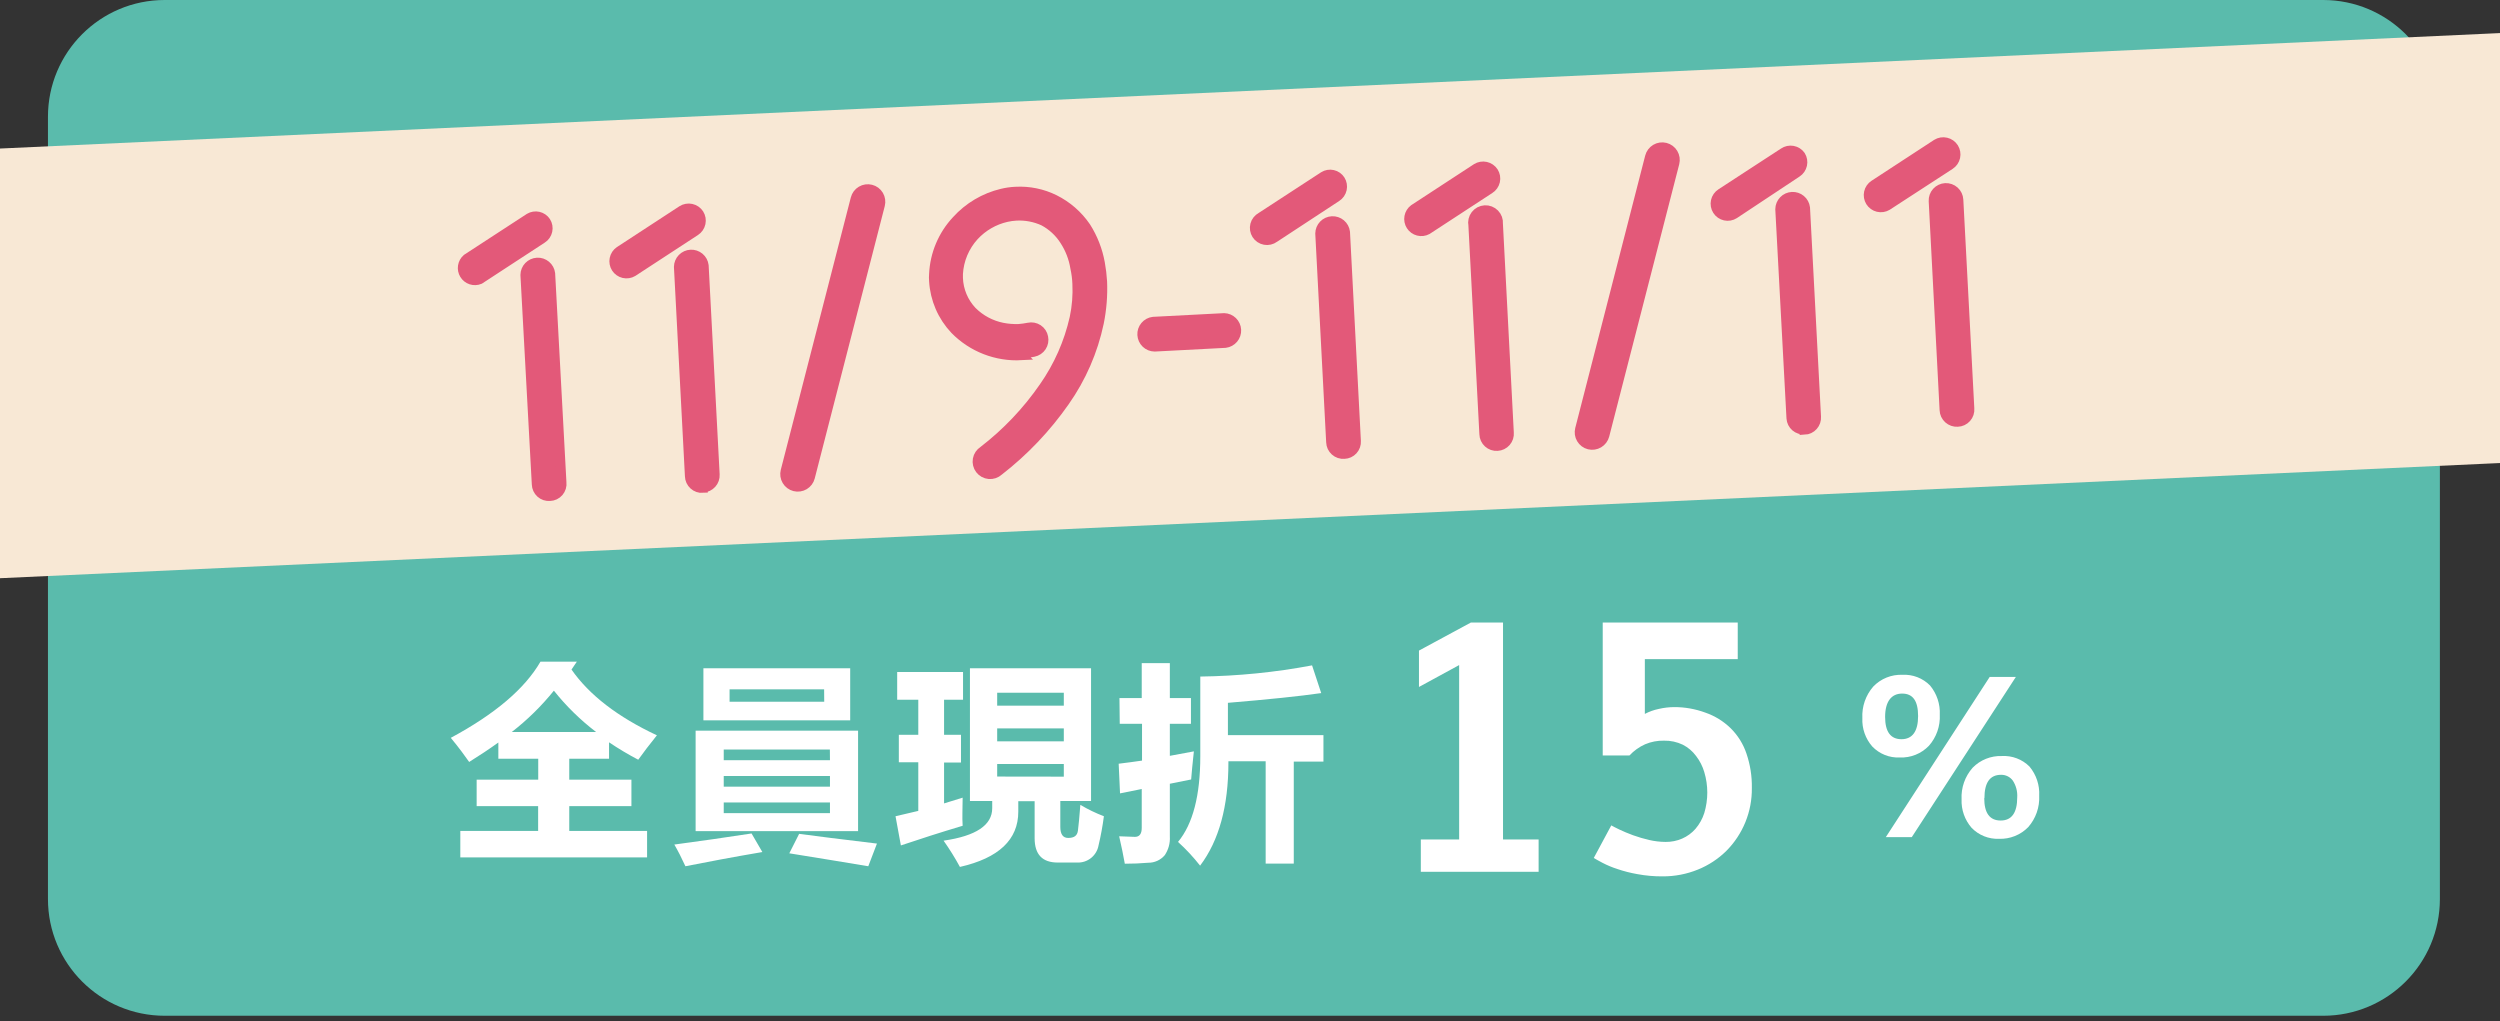
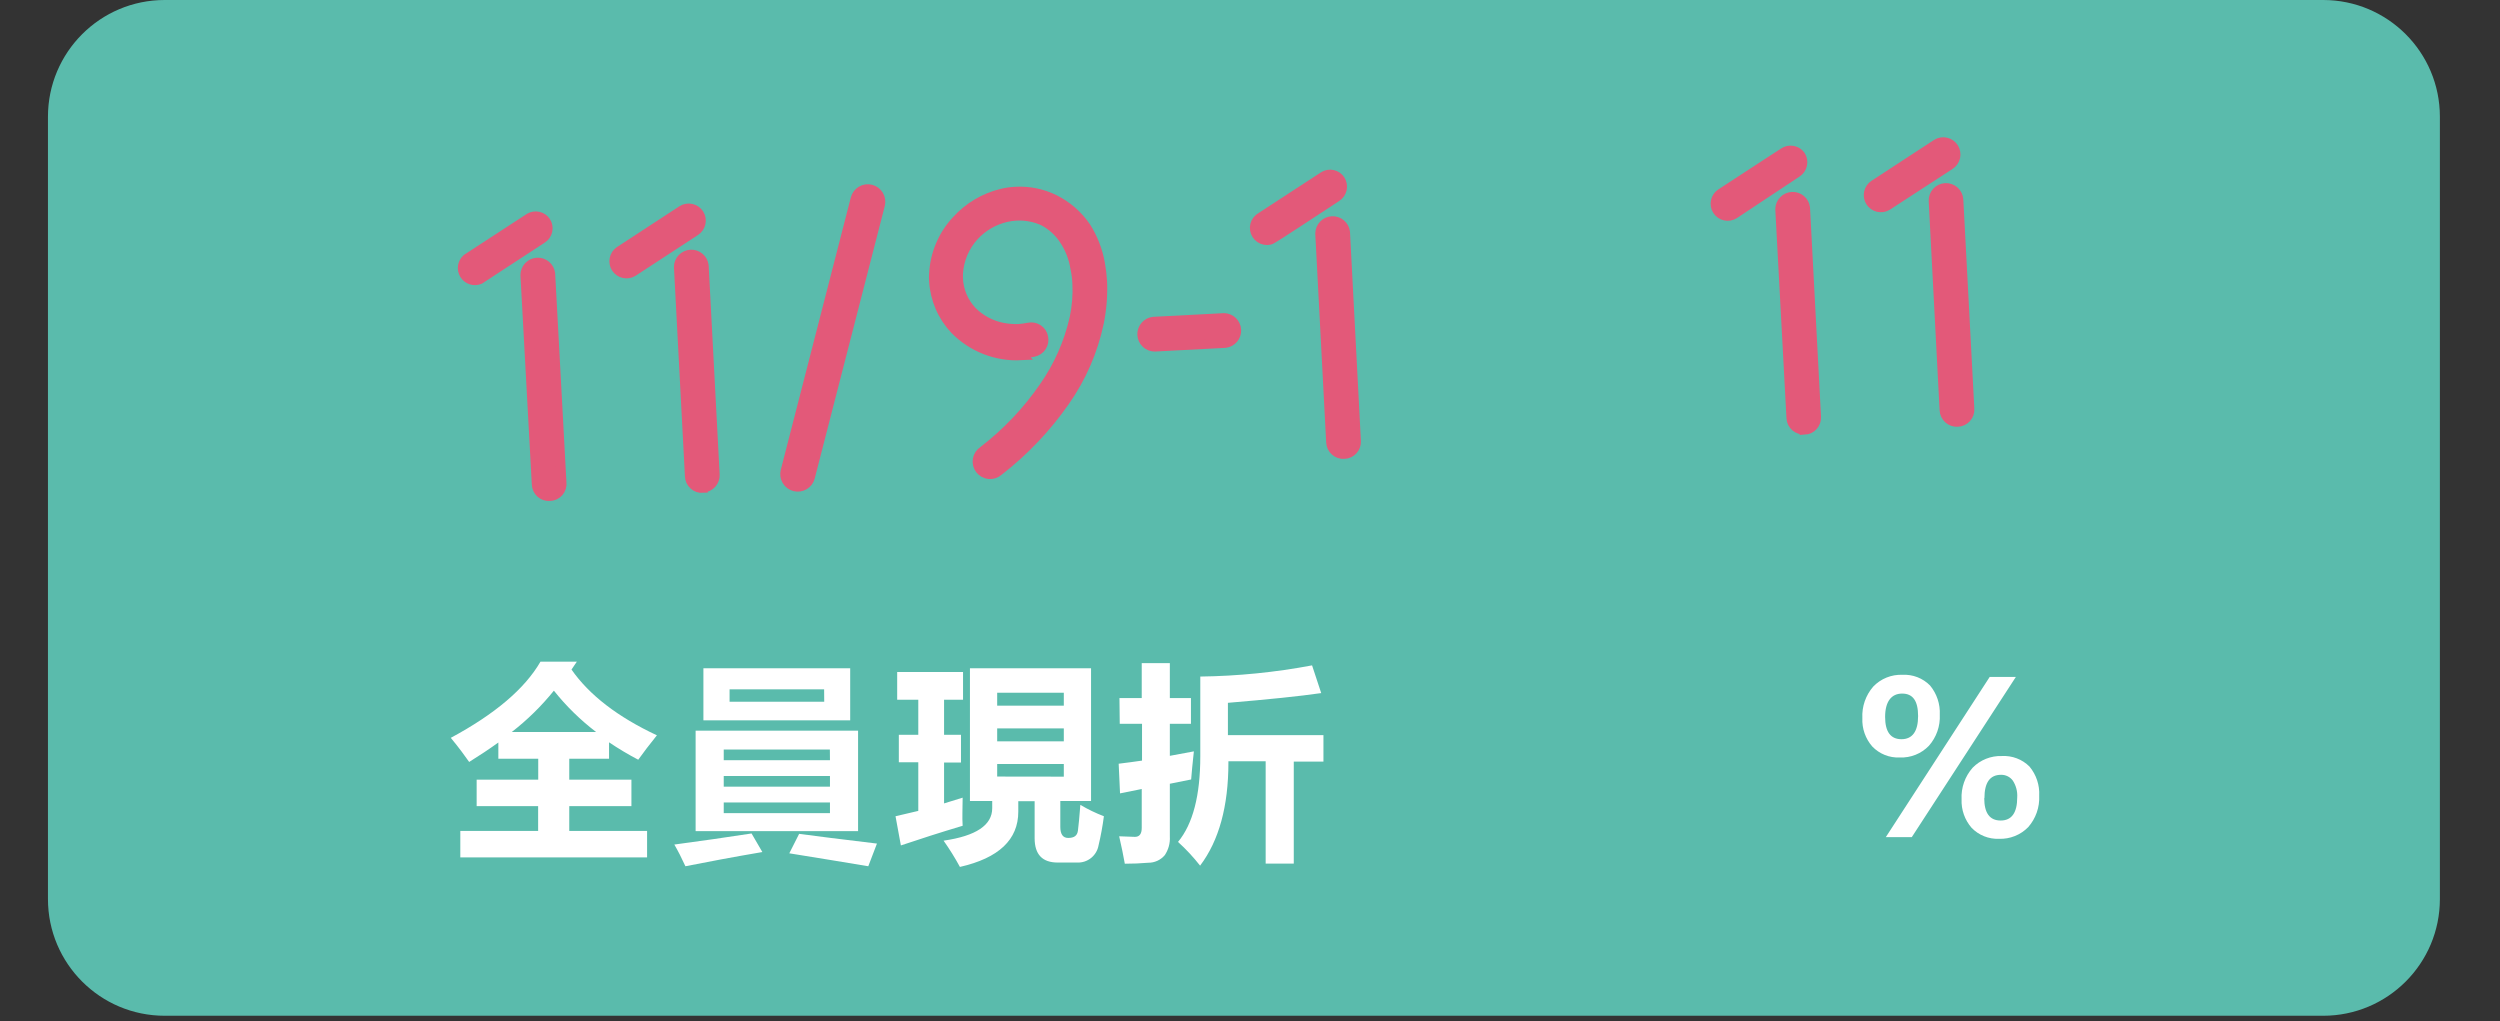
<svg xmlns="http://www.w3.org/2000/svg" width="257" height="105" viewBox="0 0 257 105" fill="none">
  <rect x="0" y="0" width="257" height="105" fill="#333333" stroke="none" />
  <path d="M238.82 0H16.93C10.303 0 4.93 5.373 4.93 12V92.42C4.93 99.047 10.303 104.42 16.93 104.42H238.82C245.447 104.42 250.82 99.047 250.82 92.42V12C250.82 5.373 245.447 0 238.82 0Z" fill="#5ABBAC" />
  <path d="M47.32 85.42H55.32V82.87H49V80.15H55.33V78H51.23V76.33C50.303 76.997 49.303 77.663 48.23 78.33C47.82 77.75 47.23 76.92 46.34 75.85C50.88 73.41 53.953 70.8 55.56 68.02H59.3L58.75 68.83C60.577 71.45 63.503 73.703 67.53 75.59C66.78 76.52 66.14 77.36 65.61 78.1C64.579 77.558 63.577 76.96 62.61 76.31V78H58.52V80.15H64.91V82.87H58.52V85.42H66.52V88.14H47.32V85.42ZM56.94 71C55.667 72.58 54.214 74.006 52.61 75.25H61.28C59.664 74.017 58.206 72.59 56.94 71Z" fill="white" />
  <path d="M77.26 85.68L78.37 87.59C75.37 88.1 72.79 88.59 70.46 89.05C70.08 88.22 69.7 87.47 69.32 86.82C72.05 86.46 74.7 86.07 77.26 85.68ZM71.51 75.11H88.21V85.44H71.51V75.11ZM72.31 68.7H87.4V74.05H72.31V68.7ZM85.31 77.05H74.4V78.15H85.32L85.31 77.05ZM74.4 80.87H85.32V79.77H74.4V80.87ZM85.32 83.59V82.49H74.4V83.59H85.32ZM84.72 70.86H75V72.14H84.73L84.72 70.86ZM82.15 85.72C83.717 85.933 86.383 86.267 90.15 86.72L89.26 89.05C86.91 88.66 84.2 88.21 81.14 87.72L82.15 85.72Z" fill="white" />
  <path d="M92.61 86.91L92.06 83.91L94.4 83.36V78.36H92.4V75.54H94.4V71.93H92.23V69.08H99V71.93H97.05V75.54H98.79V78.39H97.05V82.59C97.7 82.4 98.34 82.2 98.96 82C98.96 83.06 98.9 84 98.96 84.89C96.65 85.58 94.54 86.26 92.61 86.91ZM99.71 68.7H112.16V82.34H109V85C109 85.76 109.27 86.14 109.81 86.14C110.42 86.14 110.74 85.91 110.81 85.4C110.88 84.89 110.96 83.99 111.06 82.74C111.832 83.198 112.642 83.59 113.48 83.91C113.349 84.919 113.166 85.92 112.93 86.91C112.839 87.418 112.567 87.876 112.164 88.2C111.762 88.523 111.256 88.69 110.74 88.67H108.74C107.15 88.67 106.36 87.84 106.36 86.16V82.36H104.68V83.44C104.68 86.313 102.68 88.207 98.68 89.12C98.174 88.188 97.613 87.286 97 86.42C100.333 85.94 102 84.827 102 83.08V82.34H99.71V68.7ZM109.36 71.21H102.51V72.54H109.36V71.21ZM102.51 76.21H109.36V74.88H102.51V76.21ZM109.36 79.84V78.54H102.51V79.83L109.36 79.84Z" fill="white" />
  <path d="M115.08 71.76H117.37V68.17H120.26V71.76H122.43V74.41H120.26V77.7L122.73 77.24C122.73 77.4 122.59 78.36 122.45 80.13L120.26 80.57V86C120.3 86.676 120.117 87.347 119.74 87.91C119.531 88.157 119.271 88.355 118.977 88.49C118.683 88.624 118.363 88.693 118.04 88.69C117.25 88.76 116.44 88.79 115.63 88.79C115.49 87.97 115.29 87.03 115.05 85.97L116.67 86.03C117.14 86.03 117.37 85.72 117.37 85.11V81.11L115.14 81.56L115 78.51C115.76 78.42 116.56 78.31 117.4 78.19V74.41H115.11L115.08 71.76ZM134.88 68.4L135.82 71.25C133.61 71.57 130.41 71.9 126.23 72.25V75.57H136.05V78.29H133V88.78H130.11V78.26H126.28V78.39C126.28 82.89 125.31 86.423 123.37 88.99C122.684 88.114 121.925 87.297 121.1 86.55C122.63 84.71 123.39 81.77 123.39 77.75V69.55C127.246 69.5 131.09 69.115 134.88 68.4Z" fill="white" />
  <path d="M191.45 73.82C191.39 72.636 191.791 71.474 192.57 70.58C192.956 70.177 193.422 69.861 193.94 69.652C194.457 69.443 195.013 69.347 195.57 69.37C196.094 69.341 196.619 69.425 197.108 69.614C197.598 69.804 198.042 70.096 198.41 70.47C199.106 71.31 199.463 72.38 199.41 73.47C199.469 74.642 199.067 75.791 198.29 76.67C197.903 77.071 197.436 77.385 196.919 77.592C196.402 77.799 195.846 77.893 195.29 77.87C194.767 77.893 194.244 77.805 193.758 77.61C193.272 77.415 192.833 77.118 192.47 76.74C191.766 75.935 191.4 74.889 191.45 73.82ZM193.79 73.7C193.79 75.22 194.35 75.99 195.47 75.99C196.59 75.99 197.18 75.19 197.18 73.61C197.18 72.03 196.63 71.3 195.54 71.3C194.45 71.3 193.79 72.1 193.79 73.7ZM207.23 69.59L196.53 86.06H193.86L204.54 69.59H207.23ZM201.65 82.17C201.589 80.979 201.999 79.812 202.79 78.92C203.179 78.522 203.647 78.21 204.163 78.004C204.68 77.797 205.234 77.7 205.79 77.72C206.313 77.69 206.836 77.771 207.325 77.957C207.815 78.143 208.259 78.43 208.63 78.8C209.331 79.638 209.688 80.71 209.63 81.8C209.687 82.983 209.282 84.141 208.5 85.03C208.111 85.428 207.643 85.74 207.127 85.946C206.61 86.153 206.056 86.25 205.5 86.23C204.977 86.251 204.455 86.162 203.969 85.967C203.483 85.772 203.044 85.477 202.68 85.1C201.976 84.29 201.607 83.242 201.65 82.17ZM203.98 82.05C203.98 83.58 204.54 84.35 205.67 84.35C206.8 84.35 207.37 83.55 207.37 81.97C207.409 81.363 207.252 80.76 206.92 80.25C206.782 80.06 206.599 79.906 206.389 79.802C206.178 79.697 205.945 79.645 205.71 79.65C204.56 79.65 204 80.45 204 82.05H203.98Z" fill="white" />
-   <path d="M150 86.3V68.37L145.87 70.62V66.88L151.2 64H154.51V86.3H158.17V89.62H146.06V86.3H150Z" fill="white" />
-   <path d="M178.64 64V67.76H169.09V73.39C169.537 73.154 170.015 72.982 170.51 72.88C171.038 72.756 171.578 72.692 172.12 72.69C173.201 72.688 174.275 72.878 175.29 73.25C176.276 73.587 177.175 74.141 177.92 74.87C178.657 75.601 179.211 76.495 179.54 77.48C179.925 78.613 180.111 79.804 180.09 81C180.106 82.201 179.882 83.393 179.43 84.506C178.978 85.619 178.309 86.63 177.46 87.48C176.625 88.302 175.636 88.951 174.55 89.39C173.395 89.861 172.158 90.099 170.91 90.09C170.041 90.096 169.174 90.019 168.32 89.86C167.617 89.738 166.925 89.561 166.25 89.33C165.73 89.163 165.225 88.952 164.74 88.7C164.34 88.49 164.04 88.32 163.84 88.2L165.64 84.85C165.81 84.95 166.09 85.09 166.48 85.28C166.87 85.47 167.34 85.66 167.87 85.86C168.413 86.056 168.968 86.219 169.53 86.35C170.084 86.478 170.651 86.545 171.22 86.55C171.804 86.557 172.383 86.442 172.92 86.21C173.445 85.982 173.913 85.64 174.29 85.21C174.7 84.733 175.009 84.179 175.2 83.58C175.613 82.207 175.613 80.743 175.2 79.37C175.025 78.772 174.74 78.213 174.36 77.72C174.002 77.234 173.537 76.837 173 76.56C172.395 76.269 171.731 76.125 171.06 76.14C170.394 76.126 169.733 76.251 169.12 76.51C168.512 76.782 167.965 77.173 167.51 77.66H164.76V64H178.64Z" fill="white" />
-   <path d="M0 59.44L257 47.6V3.6C257 3.53 257 3.47 257 3.4L0 15.27V59.44Z" fill="#F8E8D5" />
  <path d="M56.11 22.79C56.199 22.928 56.26 23.083 56.289 23.245C56.318 23.407 56.315 23.573 56.279 23.734C56.244 23.895 56.177 24.047 56.083 24.182C55.989 24.317 55.869 24.432 55.73 24.52L49.3 28.72C49.023 28.833 48.715 28.844 48.431 28.751C48.148 28.658 47.906 28.467 47.75 28.212C47.593 27.957 47.533 27.655 47.579 27.36C47.624 27.065 47.774 26.795 48 26.6L54.43 22.41C54.705 22.246 55.033 22.194 55.346 22.264C55.659 22.335 55.932 22.523 56.11 22.79ZM56.52 51C56.351 51.014 56.181 50.993 56.02 50.939C55.859 50.884 55.712 50.798 55.585 50.685C55.459 50.572 55.357 50.434 55.286 50.28C55.214 50.126 55.175 49.959 55.17 49.79L54 28.26C54.005 27.933 54.133 27.621 54.36 27.385C54.586 27.15 54.894 27.009 55.22 26.991C55.546 26.973 55.867 27.08 56.117 27.29C56.368 27.499 56.53 27.796 56.57 28.12L57.73 49.6C57.751 49.773 57.736 49.948 57.685 50.115C57.634 50.282 57.549 50.436 57.435 50.568C57.321 50.7 57.181 50.806 57.023 50.881C56.866 50.955 56.694 50.996 56.52 51Z" fill="#E35979" stroke="#E35979" stroke-miterlimit="10" />
  <path d="M71.86 22C72.038 22.282 72.097 22.622 72.026 22.948C71.955 23.273 71.759 23.558 71.48 23.74L65.05 27.94C64.769 28.108 64.434 28.16 64.115 28.085C63.797 28.01 63.52 27.814 63.343 27.539C63.166 27.263 63.104 26.93 63.169 26.609C63.233 26.288 63.42 26.005 63.69 25.82L70.12 21.62C70.402 21.442 70.742 21.383 71.068 21.454C71.393 21.525 71.678 21.721 71.86 22ZM72.26 50.17C72.091 50.182 71.92 50.16 71.759 50.105C71.599 50.049 71.451 49.962 71.325 49.848C71.198 49.734 71.097 49.596 71.025 49.441C70.954 49.287 70.915 49.12 70.91 48.95L69.78 27.43C69.787 27.104 69.917 26.793 70.144 26.559C70.372 26.325 70.679 26.186 71.004 26.169C71.33 26.153 71.65 26.26 71.9 26.47C72.149 26.68 72.31 26.976 72.35 27.3L73.48 48.78C73.491 48.949 73.468 49.119 73.412 49.279C73.356 49.439 73.269 49.587 73.155 49.712C73.041 49.838 72.903 49.94 72.75 50.012C72.596 50.083 72.43 50.124 72.26 50.13V50.17Z" fill="#E35979" stroke="#E35979" stroke-miterlimit="10" />
  <path d="M81.69 50C81.356 49.915 81.069 49.701 80.893 49.405C80.716 49.108 80.665 48.754 80.75 48.42L87.95 20.42C87.992 20.255 88.066 20.099 88.168 19.962C88.27 19.825 88.399 19.71 88.545 19.623C88.692 19.535 88.855 19.478 89.023 19.453C89.192 19.429 89.365 19.438 89.53 19.48C89.695 19.522 89.851 19.596 89.988 19.698C90.125 19.8 90.24 19.928 90.327 20.075C90.415 20.222 90.472 20.384 90.496 20.553C90.521 20.722 90.512 20.895 90.47 21.06L83.27 49.06C83.228 49.225 83.154 49.381 83.052 49.518C82.949 49.655 82.821 49.77 82.675 49.857C82.528 49.944 82.365 50.002 82.197 50.026C82.028 50.051 81.855 50.042 81.69 50Z" fill="#E35979" stroke="#E35979" stroke-miterlimit="10" />
  <path d="M105 36.53C103.739 36.599 102.477 36.398 101.299 35.941C100.122 35.484 99.055 34.782 98.17 33.88C96.883 32.52 96.118 30.749 96.01 28.88C95.99 28.65 95.99 28.419 96.01 28.19C96.103 26.128 96.929 24.167 98.34 22.66C99.58 21.291 101.204 20.329 103 19.9C103.459 19.789 103.928 19.722 104.4 19.7C105.782 19.623 107.16 19.905 108.4 20.52C109.705 21.169 110.821 22.144 111.64 23.35C112.354 24.479 112.843 25.735 113.08 27.05C113.196 27.685 113.273 28.326 113.31 28.97C113.367 30.385 113.253 31.802 112.97 33.19C112.357 36.094 111.16 38.843 109.45 41.27C107.559 43.979 105.27 46.386 102.66 48.41C102.527 48.531 102.37 48.624 102.199 48.681C102.028 48.739 101.847 48.76 101.667 48.743C101.488 48.727 101.314 48.674 101.156 48.587C100.998 48.499 100.86 48.38 100.751 48.237C100.642 48.093 100.563 47.929 100.521 47.754C100.479 47.578 100.473 47.396 100.505 47.219C100.537 47.041 100.606 46.872 100.706 46.723C100.807 46.573 100.938 46.446 101.09 46.35C103.49 44.502 105.589 42.293 107.31 39.8C108.814 37.655 109.885 35.236 110.46 32.68C110.706 31.52 110.8 30.334 110.74 29.15C110.718 28.605 110.647 28.063 110.53 27.53C110.368 26.524 109.997 25.563 109.44 24.71C108.903 23.866 108.155 23.177 107.27 22.71C106.39 22.309 105.426 22.128 104.46 22.18C104.123 22.199 103.789 22.246 103.46 22.32C102.181 22.613 101.02 23.286 100.13 24.25C99.151 25.323 98.572 26.7 98.49 28.15C98.49 28.33 98.49 28.45 98.49 28.58C98.534 29.856 99.043 31.072 99.92 32C100.777 32.859 101.87 33.444 103.06 33.68C103.613 33.788 104.177 33.831 104.74 33.81C105.076 33.782 105.41 33.736 105.74 33.67C105.905 33.634 106.076 33.631 106.242 33.662C106.408 33.693 106.566 33.757 106.707 33.85C106.848 33.943 106.969 34.064 107.062 34.205C107.155 34.346 107.219 34.504 107.25 34.67C107.285 34.835 107.287 35.005 107.255 35.171C107.224 35.336 107.16 35.494 107.066 35.635C106.973 35.775 106.853 35.896 106.713 35.989C106.573 36.083 106.415 36.148 106.25 36.18C105.786 36.286 105.315 36.353 104.84 36.38L105 36.53Z" fill="#E35979" stroke="#E35979" stroke-miterlimit="10" />
  <path d="M125.83 32.69C126.156 32.697 126.467 32.827 126.701 33.054C126.935 33.282 127.074 33.589 127.09 33.914C127.107 34.24 127 34.56 126.79 34.809C126.58 35.059 126.284 35.22 125.96 35.26L118.69 35.64C118.363 35.635 118.051 35.507 117.815 35.28C117.58 35.054 117.439 34.746 117.421 34.42C117.403 34.094 117.51 33.773 117.72 33.523C117.929 33.272 118.226 33.11 118.55 33.07L125.87 32.69H125.83Z" fill="#E35979" stroke="#E35979" stroke-miterlimit="10" />
-   <path d="M137.78 18.51C137.957 18.79 138.016 19.129 137.945 19.453C137.874 19.777 137.678 20.06 137.4 20.24L131 24.44C130.861 24.543 130.702 24.617 130.534 24.656C130.365 24.696 130.19 24.7 130.02 24.668C129.849 24.637 129.687 24.571 129.544 24.474C129.4 24.377 129.278 24.252 129.185 24.106C129.092 23.96 129.03 23.796 129.003 23.625C128.976 23.454 128.985 23.279 129.028 23.112C129.072 22.944 129.15 22.787 129.257 22.651C129.364 22.515 129.498 22.402 129.65 22.32L136.08 18.13C136.356 17.957 136.69 17.9 137.008 17.971C137.326 18.042 137.603 18.236 137.78 18.51ZM138.19 46.67C138.02 46.684 137.85 46.663 137.689 46.609C137.527 46.555 137.379 46.468 137.252 46.355C137.125 46.242 137.022 46.105 136.949 45.951C136.877 45.797 136.836 45.63 136.83 45.46L135.71 24C135.715 23.673 135.843 23.361 136.07 23.125C136.296 22.89 136.603 22.749 136.93 22.731C137.256 22.713 137.577 22.82 137.827 23.029C138.078 23.239 138.24 23.536 138.28 23.86L139.4 45.34C139.411 45.508 139.388 45.675 139.332 45.834C139.277 45.992 139.19 46.138 139.077 46.262C138.964 46.386 138.828 46.486 138.675 46.556C138.523 46.626 138.358 46.665 138.19 46.67Z" fill="#E35979" stroke="#E35979" stroke-miterlimit="10" />
-   <path d="M153.53 17.68C153.619 17.82 153.679 17.976 153.708 18.139C153.736 18.302 153.732 18.469 153.696 18.631C153.659 18.793 153.592 18.945 153.496 19.081C153.401 19.216 153.28 19.331 153.14 19.42L146.71 23.62C146.43 23.771 146.103 23.811 145.795 23.73C145.487 23.65 145.22 23.456 145.049 23.188C144.878 22.919 144.815 22.596 144.873 22.283C144.931 21.97 145.105 21.69 145.36 21.5L151.79 17.3C152.072 17.123 152.412 17.063 152.738 17.134C153.063 17.205 153.348 17.401 153.53 17.68ZM153.93 45.85C153.76 45.862 153.59 45.84 153.429 45.785C153.269 45.73 153.121 45.642 152.995 45.528C152.869 45.414 152.767 45.276 152.695 45.121C152.624 44.967 152.585 44.8 152.58 44.63L151.45 23.15C151.413 22.969 151.416 22.782 151.458 22.602C151.5 22.422 151.58 22.253 151.692 22.107C151.805 21.961 151.948 21.84 152.111 21.754C152.274 21.668 152.454 21.617 152.639 21.606C152.823 21.596 153.008 21.624 153.18 21.691C153.352 21.758 153.508 21.861 153.637 21.993C153.766 22.125 153.865 22.283 153.928 22.457C153.991 22.631 154.015 22.816 154 23L155.12 44.48C155.135 44.649 155.116 44.819 155.064 44.98C155.011 45.141 154.927 45.29 154.816 45.418C154.705 45.546 154.569 45.65 154.417 45.724C154.265 45.799 154.099 45.841 153.93 45.85Z" fill="#E35979" stroke="#E35979" stroke-miterlimit="10" />
-   <path d="M163.36 45.7C163.195 45.658 163.039 45.584 162.902 45.482C162.765 45.38 162.65 45.252 162.563 45.105C162.475 44.958 162.418 44.796 162.393 44.627C162.369 44.458 162.378 44.286 162.42 44.12L169.61 16.12C169.695 15.785 169.91 15.497 170.207 15.319C170.504 15.142 170.86 15.09 171.195 15.175C171.531 15.26 171.819 15.475 171.996 15.772C172.173 16.069 172.225 16.425 172.14 16.76L164.94 44.76C164.853 45.093 164.638 45.378 164.343 45.554C164.047 45.73 163.694 45.782 163.36 45.7Z" fill="#E35979" stroke="#E35979" stroke-miterlimit="10" />
+   <path d="M137.78 18.51C137.957 18.79 138.016 19.129 137.945 19.453C137.874 19.777 137.678 20.06 137.4 20.24C130.861 24.543 130.702 24.617 130.534 24.656C130.365 24.696 130.19 24.7 130.02 24.668C129.849 24.637 129.687 24.571 129.544 24.474C129.4 24.377 129.278 24.252 129.185 24.106C129.092 23.96 129.03 23.796 129.003 23.625C128.976 23.454 128.985 23.279 129.028 23.112C129.072 22.944 129.15 22.787 129.257 22.651C129.364 22.515 129.498 22.402 129.65 22.32L136.08 18.13C136.356 17.957 136.69 17.9 137.008 17.971C137.326 18.042 137.603 18.236 137.78 18.51ZM138.19 46.67C138.02 46.684 137.85 46.663 137.689 46.609C137.527 46.555 137.379 46.468 137.252 46.355C137.125 46.242 137.022 46.105 136.949 45.951C136.877 45.797 136.836 45.63 136.83 45.46L135.71 24C135.715 23.673 135.843 23.361 136.07 23.125C136.296 22.89 136.603 22.749 136.93 22.731C137.256 22.713 137.577 22.82 137.827 23.029C138.078 23.239 138.24 23.536 138.28 23.86L139.4 45.34C139.411 45.508 139.388 45.675 139.332 45.834C139.277 45.992 139.19 46.138 139.077 46.262C138.964 46.386 138.828 46.486 138.675 46.556C138.523 46.626 138.358 46.665 138.19 46.67Z" fill="#E35979" stroke="#E35979" stroke-miterlimit="10" />
  <path d="M185.1 16C185.277 16.28 185.336 16.619 185.265 16.943C185.194 17.267 184.998 17.55 184.72 17.73L178.28 22C178.142 22.089 177.987 22.15 177.825 22.179C177.663 22.208 177.497 22.205 177.336 22.169C177.175 22.134 177.023 22.067 176.888 21.973C176.753 21.879 176.638 21.759 176.55 21.62C176.37 21.339 176.309 20.998 176.38 20.671C176.451 20.345 176.649 20.061 176.93 19.88L183.36 15.69C183.633 15.503 183.968 15.431 184.293 15.489C184.619 15.547 184.909 15.73 185.1 16ZM185.5 44.16C185.335 44.174 185.169 44.154 185.011 44.103C184.854 44.052 184.708 43.97 184.582 43.862C184.457 43.754 184.354 43.623 184.28 43.475C184.205 43.327 184.161 43.165 184.15 43L183 21.5C183.005 21.173 183.133 20.861 183.36 20.625C183.586 20.39 183.893 20.249 184.22 20.231C184.546 20.213 184.867 20.32 185.117 20.529C185.368 20.739 185.53 21.036 185.57 21.36L186.7 42.84C186.712 43.008 186.691 43.177 186.636 43.336C186.582 43.495 186.497 43.642 186.385 43.768C186.273 43.894 186.137 43.996 185.985 44.069C185.833 44.141 185.668 44.182 185.5 44.19V44.16Z" fill="#E35979" stroke="#E35979" stroke-miterlimit="10" />
  <path d="M200.84 15.2C201.018 15.482 201.077 15.822 201.006 16.148C200.935 16.473 200.739 16.758 200.46 16.94L194 21.14C193.716 21.309 193.378 21.361 193.056 21.283C192.735 21.205 192.458 21.004 192.283 20.724C192.109 20.443 192.052 20.105 192.124 19.783C192.196 19.46 192.392 19.179 192.67 19L199.1 14.8C199.384 14.624 199.726 14.568 200.052 14.643C200.378 14.717 200.661 14.918 200.84 15.2ZM201.24 43.37C201.071 43.381 200.901 43.358 200.741 43.302C200.581 43.246 200.433 43.158 200.308 43.045C200.182 42.931 200.08 42.793 200.008 42.64C199.937 42.486 199.896 42.319 199.89 42.15L198.77 20.67C198.753 20.331 198.871 19.998 199.099 19.746C199.327 19.494 199.646 19.342 199.985 19.325C200.324 19.308 200.657 19.426 200.909 19.654C201.161 19.882 201.313 20.201 201.33 20.54L202.46 42C202.475 42.171 202.455 42.344 202.401 42.507C202.347 42.67 202.26 42.82 202.146 42.948C202.032 43.077 201.892 43.18 201.736 43.253C201.581 43.325 201.412 43.365 201.24 43.37Z" fill="#E35979" stroke="#E35979" stroke-miterlimit="10" />
</svg>